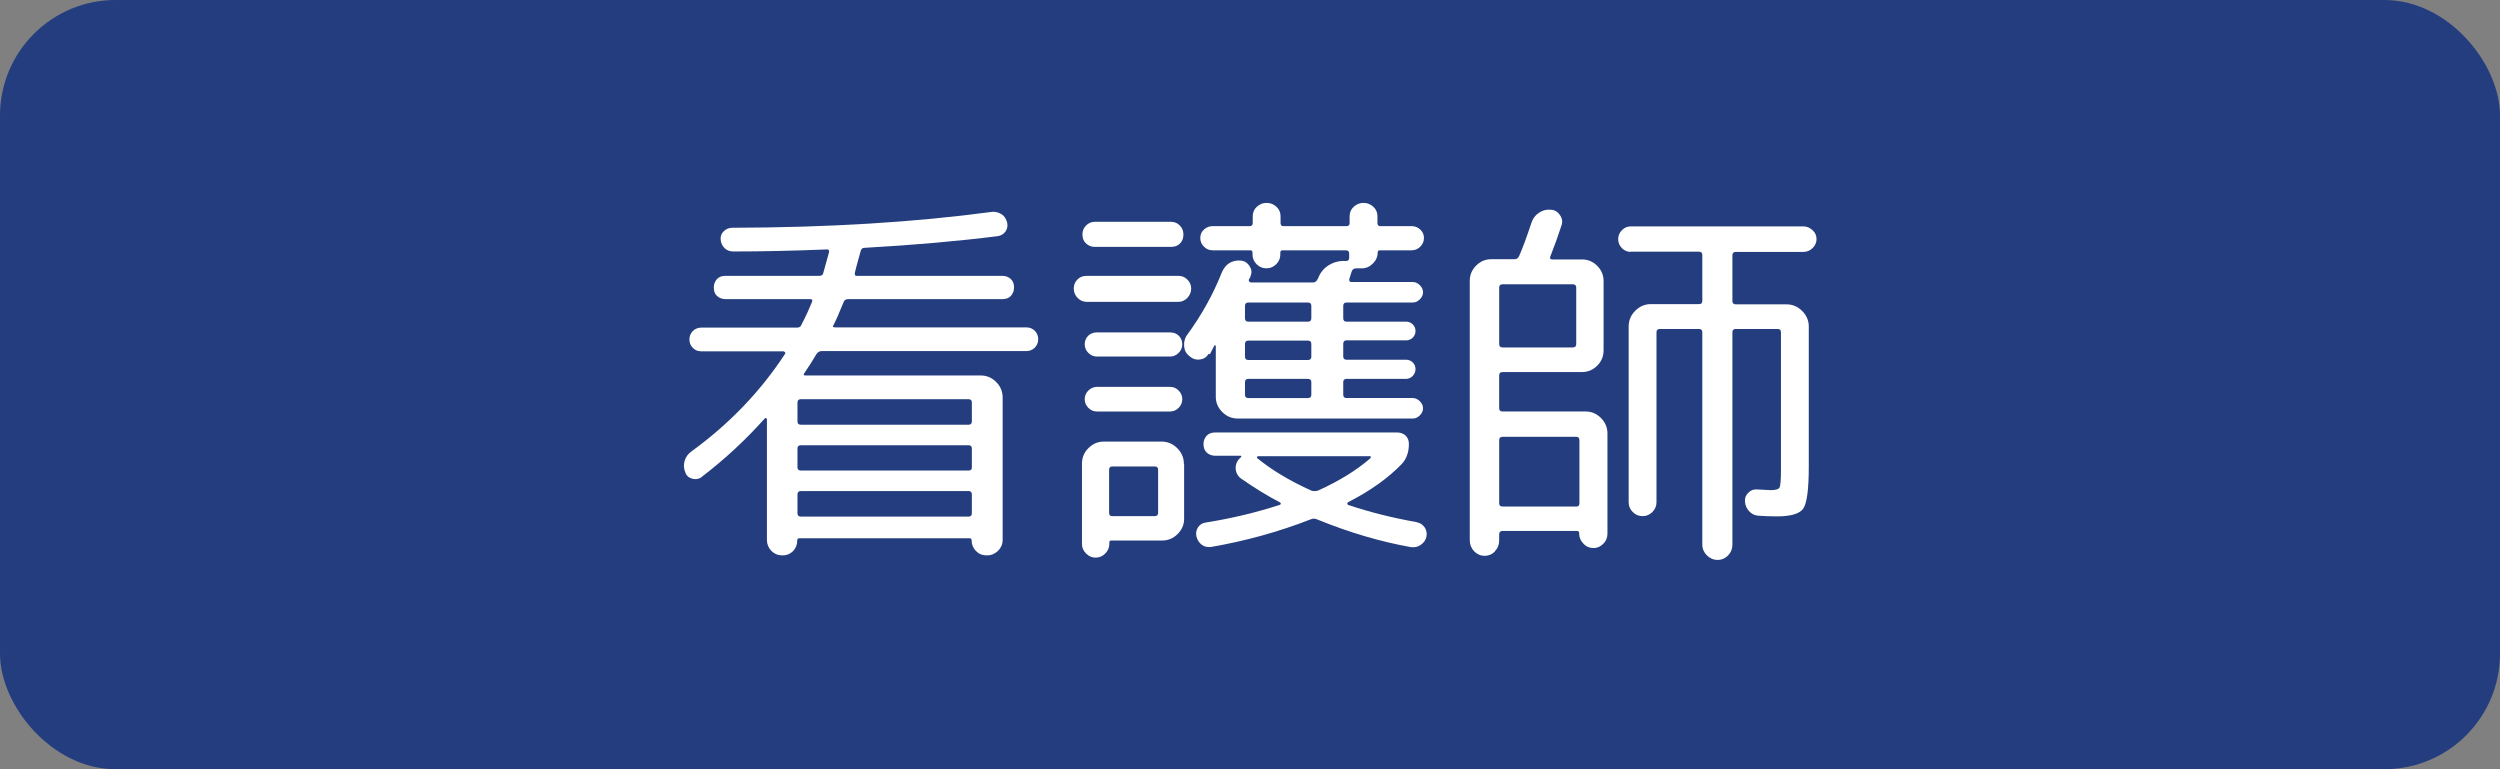
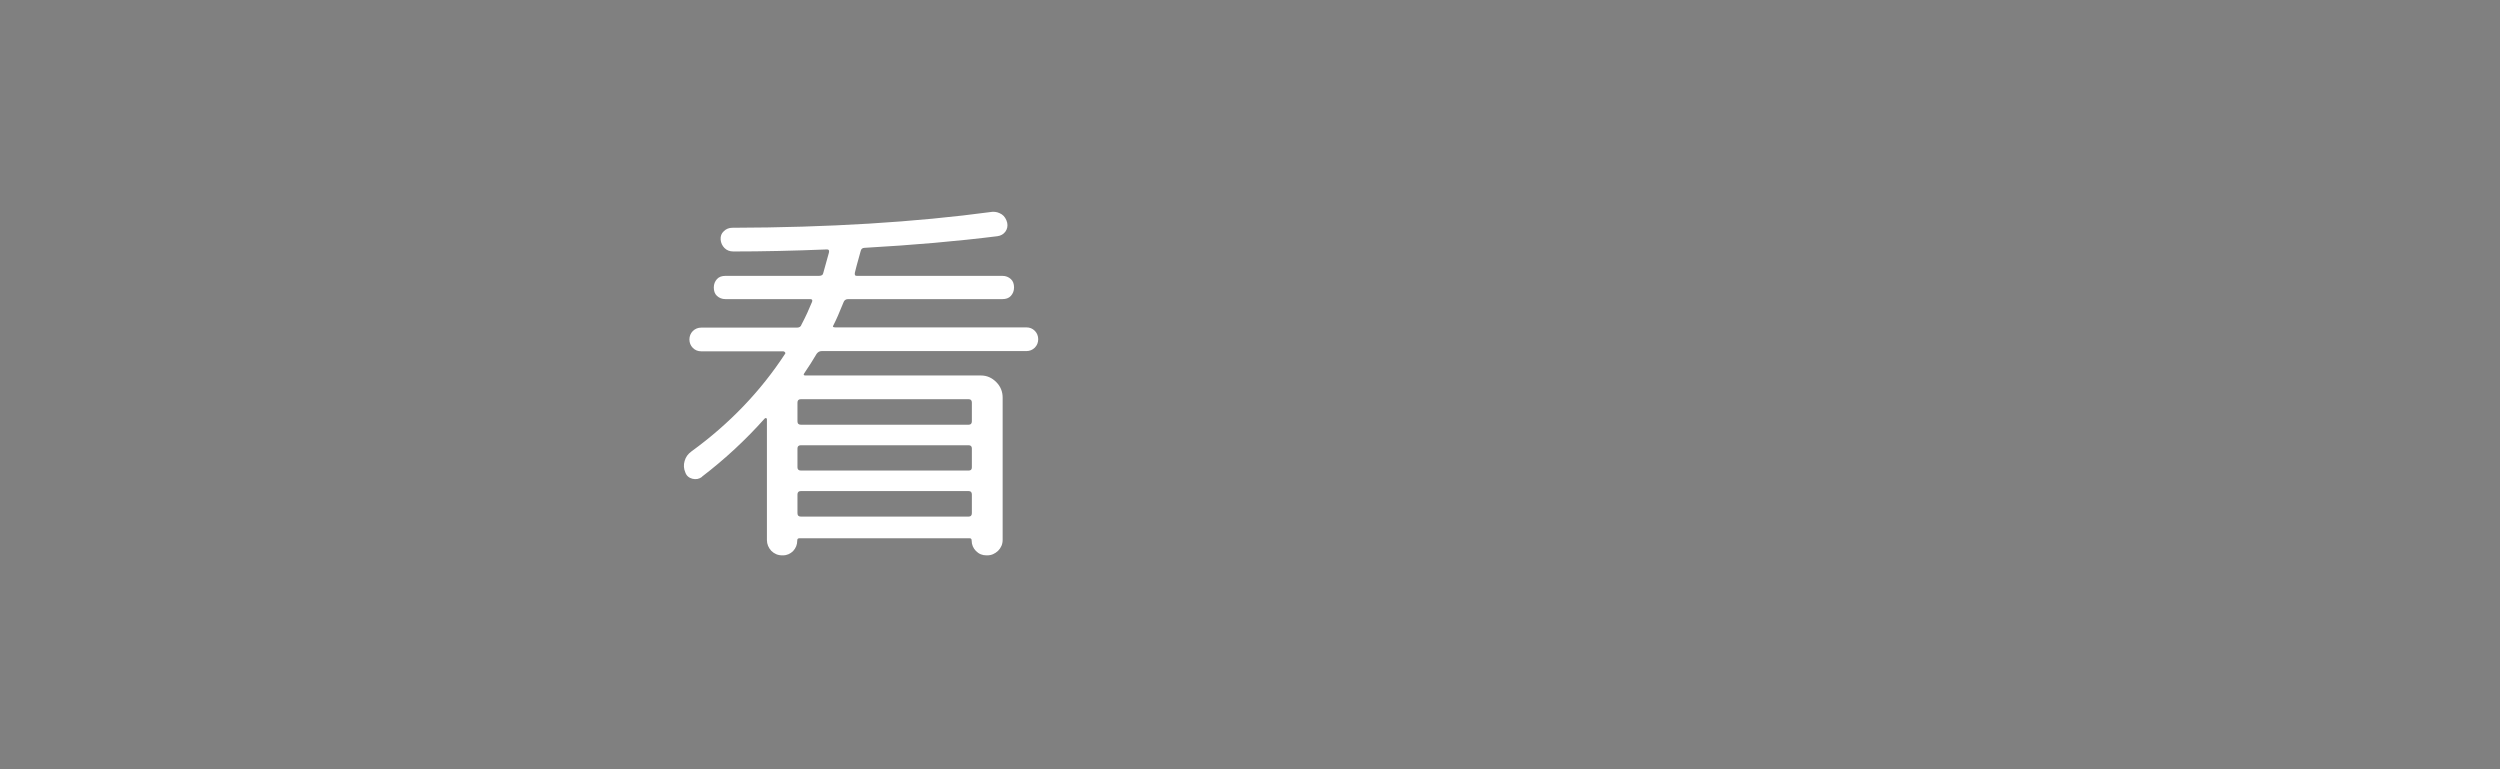
<svg xmlns="http://www.w3.org/2000/svg" id="b" width="109.66" height="33.74" viewBox="0 0 109.66 33.74">
  <rect x="0" y="0" width="109.66" height="33.74" fill="#808080" stroke="none" />
  <defs>
    <style>.f{fill:#233d7f;}.f,.g{stroke-width:0px;}.g{fill:#fff;}</style>
  </defs>
  <g id="c">
    <g id="d">
      <g id="e">
-         <rect class="f" width="109.66" height="33.74" rx="5.07" ry="5.07" />
        <path class="g" d="M30.79,20.92c-.12.09-.26.12-.42.08-.15-.04-.26-.13-.31-.28-.07-.16-.08-.33-.03-.5.05-.18.15-.31.3-.42,1.68-1.22,3.04-2.65,4.1-4.27.02-.02.03-.05,0-.08s-.04-.04-.08-.04h-3.59c-.15,0-.27-.05-.37-.15-.1-.1-.15-.23-.15-.37s.05-.27.15-.37c.1-.1.23-.15.37-.15h4.2c.1,0,.17-.04.2-.14.18-.34.33-.67.46-.99.03-.08,0-.12-.08-.12h-3.72c-.15,0-.27-.05-.37-.14s-.14-.22-.14-.37.05-.27.14-.37.22-.14.37-.14h4.1c.11,0,.18-.04.19-.12.01-.04.1-.35.25-.9.02-.09,0-.14-.08-.14-1.47.06-2.84.09-4.11.09-.16,0-.29-.05-.39-.15-.1-.1-.16-.23-.17-.37-.01-.15.03-.27.14-.37.1-.1.23-.15.37-.15,4.19-.01,8-.24,11.41-.7.15-.01.28.03.41.11.12.08.2.21.24.37.03.15,0,.28-.08.39-.08.11-.2.18-.35.2-1.76.22-3.7.39-5.83.51-.09,0-.15.05-.17.15-.15.53-.23.84-.25.93-.02.1,0,.15.08.15h6.39c.15,0,.27.05.37.14s.14.22.14.37-.05.27-.14.37-.22.14-.37.14h-6.77c-.1,0-.17.05-.2.14-.18.45-.33.79-.44,1-.05.07-.02.1.08.1h8.38c.15,0,.27.05.37.15.1.1.15.23.15.37s-.05.27-.15.37c-.1.1-.23.15-.37.15h-8.98c-.09,0-.16.04-.22.12-.16.27-.34.56-.54.85-.05.07-.03.1.05.1h7.7c.26,0,.48.1.67.29.19.19.28.42.28.68v6.24c0,.19-.07.35-.2.48-.14.13-.29.2-.48.2h-.03c-.18,0-.33-.06-.46-.19-.12-.12-.19-.28-.19-.46,0-.07-.03-.1-.09-.1h-7.46c-.07,0-.1.03-.1.1,0,.18-.06.33-.18.46-.12.12-.27.19-.45.19h-.03c-.19,0-.35-.07-.48-.2-.12-.13-.19-.29-.19-.47v-5.3s-.01-.04-.03-.05c-.02-.01-.05,0-.07.02-.82.92-1.73,1.77-2.75,2.55ZM34.98,17.66v.82c0,.1.05.15.15.15h7.36c.09,0,.14-.05.14-.15v-.82c0-.1-.05-.15-.14-.15h-7.36c-.1,0-.15.05-.15.15ZM34.98,19.67v.83c0,.09.05.14.15.14h7.36c.09,0,.14-.04.14-.14v-.83c0-.09-.05-.14-.14-.14h-7.36c-.1,0-.15.05-.15.14ZM34.98,21.69v.82c0,.1.05.15.15.15h7.36c.09,0,.14-.05.14-.15v-.82c0-.1-.05-.15-.14-.15h-7.36c-.1,0-.15.05-.15.15Z" />
-         <path class="g" d="M47.66,13.24c-.15,0-.28-.06-.39-.17-.11-.11-.17-.25-.17-.41s.05-.29.16-.4.24-.16.4-.16h4.03c.15,0,.28.05.39.16.11.11.17.24.17.4s-.06.29-.17.41c-.11.11-.24.17-.39.17h-4.03ZM48.02,10.83c-.15,0-.27-.05-.38-.15-.11-.1-.16-.23-.16-.39s.05-.29.16-.4c.11-.11.24-.16.38-.16h3.35c.15,0,.27.05.38.16.11.11.16.24.16.4s-.05.29-.15.39c-.1.1-.23.15-.39.15h-3.35ZM51.94,20.35v2.41c0,.26-.1.48-.29.67-.19.19-.42.28-.68.28h-2.23c-.06,0-.08.03-.08.1v.05c0,.16-.06.3-.18.42-.12.12-.26.18-.42.18s-.3-.06-.42-.18c-.12-.12-.18-.26-.18-.42v-3.52c0-.26.09-.49.28-.68.19-.19.41-.29.67-.29h2.55c.26,0,.49.1.68.29.19.19.29.42.29.68ZM48.12,15.64c-.15,0-.27-.05-.38-.16s-.16-.24-.16-.38.05-.27.15-.37c.1-.1.23-.15.39-.15h3.2c.16,0,.29.05.39.15.1.1.15.23.15.37s-.05.27-.16.38c-.11.11-.24.16-.38.16h-3.2ZM48.12,18.05c-.15,0-.27-.05-.38-.16-.11-.11-.16-.24-.16-.38s.05-.27.16-.38c.11-.11.24-.16.38-.16h3.2c.15,0,.27.05.38.16s.16.24.16.38-.05.27-.16.38c-.11.11-.24.16-.38.16h-3.2ZM50.8,22.49v-1.89c0-.09-.05-.14-.14-.14h-1.87c-.09,0-.14.05-.14.14v1.89c0,.1.04.15.14.15h1.87c.09,0,.14-.05.14-.15ZM53.01,15.52c-.08.15-.21.23-.39.25-.18.02-.33-.04-.46-.16-.14-.11-.21-.26-.22-.44-.01-.18.03-.35.14-.49.62-.85,1.13-1.76,1.51-2.72.16-.38.44-.56.85-.53.16.02.28.1.37.24.09.14.11.28.05.42,0,.02-.01.05-.03.09-.02.03-.04.06-.05.08-.01.03,0,.07.02.09.02.03.05.04.08.04h2.72c.09,0,.15-.05.19-.14l.02-.02c.09-.26.25-.46.48-.6.23-.14.48-.2.75-.18.09,0,.14-.05.14-.14v-.19c0-.09-.05-.14-.15-.14h-2.77c-.07,0-.1.03-.1.1v.08c0,.17-.06.31-.18.43-.12.12-.26.18-.43.18s-.31-.06-.43-.18-.18-.26-.18-.43v-.08c0-.07-.03-.1-.1-.1h-1.65c-.15,0-.27-.05-.38-.16-.11-.11-.16-.23-.16-.38s.05-.27.16-.37c.11-.1.23-.15.38-.15h1.62c.09,0,.14-.04.14-.14v-.29c0-.17.06-.31.18-.42.12-.11.26-.17.43-.17s.31.06.43.17c.12.11.18.25.18.42v.29c0,.09.04.14.12.14h2.77c.09,0,.14-.04.14-.14v-.29c0-.17.06-.31.18-.42.12-.11.26-.17.43-.17s.31.06.43.17c.12.11.18.25.18.42v.29c0,.09.04.14.12.14h1.38c.15,0,.27.05.38.15.11.1.16.23.16.37s-.05.27-.16.38c-.11.11-.24.16-.38.16h-1.39c-.07,0-.1.03-.1.1,0,.18-.07.34-.21.48-.14.14-.3.21-.48.21h-.25c-.1,0-.17.05-.2.14l-.1.31c-.02.1,0,.15.09.15h2.69c.11,0,.22.05.31.14.09.09.14.19.14.31s-.05.22-.14.31c-.09.09-.19.14-.31.14h-2.91c-.09,0-.14.05-.14.15v.54c0,.1.05.15.14.15h2.62c.11,0,.21.04.29.12.08.08.12.18.12.29s-.04.21-.12.29c-.08.08-.18.12-.29.12h-2.62c-.09,0-.14.05-.14.15v.56c0,.09.05.14.14.14h2.62c.11,0,.21.04.29.12.08.08.12.18.12.29s-.04.21-.12.3c-.08.08-.18.13-.29.13h-2.62c-.09,0-.14.05-.14.14v.56c0,.09.05.14.14.14h2.91c.11,0,.22.05.31.14.09.09.14.19.14.31s-.05.22-.14.31c-.09.09-.19.14-.31.14h-7.67c-.26,0-.49-.09-.68-.28-.19-.19-.29-.41-.29-.67v-2.23s0-.03-.03-.03-.03,0-.04.02l-.19.37ZM62.14,22.91c.15.02.26.1.35.22.08.12.11.26.08.41-.03.15-.12.27-.25.36-.13.09-.27.12-.43.1-1.34-.24-2.7-.64-4.1-1.21-.1-.05-.19-.05-.27-.02-1.43.56-2.89.96-4.39,1.22-.15.02-.28,0-.41-.09-.12-.09-.2-.21-.24-.37-.03-.15-.01-.28.07-.4.08-.12.19-.19.34-.21,1.13-.18,2.22-.44,3.26-.78.02-.01.03-.03.03-.05s-.01-.04-.03-.05c-.54-.28-1.11-.63-1.7-1.04-.16-.11-.24-.27-.25-.46,0-.19.07-.35.23-.48.01-.01.02-.03.02-.04s-.01-.03-.03-.03h-1.12c-.15,0-.27-.05-.37-.14-.1-.1-.14-.22-.14-.37s.05-.27.14-.37c.1-.1.22-.14.37-.14h7.99c.15,0,.27.05.37.14.1.1.14.22.14.37,0,.36-.11.66-.32.88-.59.61-1.37,1.17-2.35,1.67-.02.01-.03.03-.03.06,0,.03.02.05.04.06.96.32,1.96.57,2.99.75ZM57.38,13.27h-2.63c-.09,0-.14.05-.14.15v.54c0,.1.05.15.14.15h2.63c.09,0,.14-.05.14-.15v-.54c0-.1-.05-.15-.14-.15ZM57.52,15.65v-.56c0-.1-.05-.15-.14-.15h-2.63c-.09,0-.14.05-.14.15v.56c0,.09.05.14.14.14h2.63c.09,0,.14-.05.14-.14ZM57.52,17.32v-.56c0-.09-.05-.14-.14-.14h-2.63c-.09,0-.14.05-.14.14v.56c0,.09.05.14.14.14h2.63c.09,0,.14-.05.14-.14ZM57.52,21.52c.09.03.19.03.29,0,.93-.42,1.69-.89,2.29-1.41.02-.02.03-.04.03-.07,0-.02-.02-.03-.04-.03h-4.9s-.04.01-.05.03c-.01.02-.01.04,0,.05.63.52,1.43,1,2.38,1.43Z" />
-         <path class="g" d="M65.58,24.18c-.12.13-.28.2-.46.2s-.33-.07-.46-.2c-.12-.13-.19-.29-.19-.47v-11.39c0-.26.09-.48.28-.67s.41-.28.67-.28h1.02c.09,0,.16-.05.2-.15.15-.34.33-.83.54-1.46.06-.18.17-.33.33-.43.16-.11.34-.15.52-.13.17.01.3.09.4.24.1.15.12.3.06.46-.14.43-.3.88-.49,1.36-.02.08,0,.12.08.12h1.31c.26,0,.48.09.67.28.19.19.28.41.28.67v3.04c0,.26-.09.48-.28.67-.19.19-.41.28-.67.28h-3.48c-.1,0-.15.05-.15.15v1.43c0,.1.05.15.15.15h3.65c.26,0,.48.1.67.29.19.19.28.42.28.68v4.39c0,.17-.06.32-.18.44-.12.12-.26.19-.43.19s-.32-.06-.44-.19c-.12-.12-.19-.27-.19-.44v-.02c0-.07-.03-.1-.1-.1h-3.26c-.1,0-.15.05-.15.15v.27c0,.18-.06.34-.19.47ZM65.76,12.61v2.48c0,.1.05.15.15.15h3.08c.1,0,.15-.05.15-.15v-2.48c0-.09-.05-.14-.15-.14h-3.08c-.1,0-.15.05-.15.14ZM65.76,19.31v2.77c0,.09.05.14.15.14h3.23c.09,0,.14-.04.14-.14v-2.77c0-.1-.05-.15-.14-.15h-3.23c-.1,0-.15.05-.15.15ZM71.54,11.05c-.15,0-.28-.05-.39-.16-.11-.11-.17-.24-.17-.4s.06-.29.17-.4c.11-.11.24-.16.39-.16h7.56c.16,0,.29.06.41.17s.17.24.17.39-.06.28-.17.39c-.11.11-.25.17-.41.17h-2.96c-.1,0-.15.05-.15.15v2.01c0,.09.05.14.15.14h2.23c.26,0,.49.1.68.29.19.19.29.42.29.68v6.17c0,.96-.08,1.56-.23,1.8-.15.24-.54.36-1.16.36-.31,0-.58-.01-.83-.03-.16-.01-.29-.08-.4-.2-.11-.12-.17-.26-.18-.43-.01-.15.04-.27.15-.38.11-.11.25-.16.41-.14.36.02.55.03.56.03.23,0,.36-.04.4-.12.04-.08.06-.33.06-.77v-6.04c0-.09-.05-.14-.14-.14h-1.84c-.1,0-.15.05-.15.14v9.32c0,.18-.06.34-.19.47-.12.13-.28.2-.46.2s-.34-.07-.47-.2c-.13-.13-.2-.29-.2-.47v-9.32c0-.09-.05-.14-.14-.14h-1.72c-.1,0-.15.05-.15.14v7.46c0,.17-.06.31-.18.43-.12.12-.26.18-.43.18s-.31-.06-.43-.18c-.12-.12-.18-.26-.18-.43v-7.72c0-.26.1-.49.29-.68.19-.19.42-.29.68-.29h2.12c.09,0,.14-.04.14-.14v-2.01c0-.1-.05-.15-.14-.15h-3.01Z" />
      </g>
    </g>
  </g>
</svg>